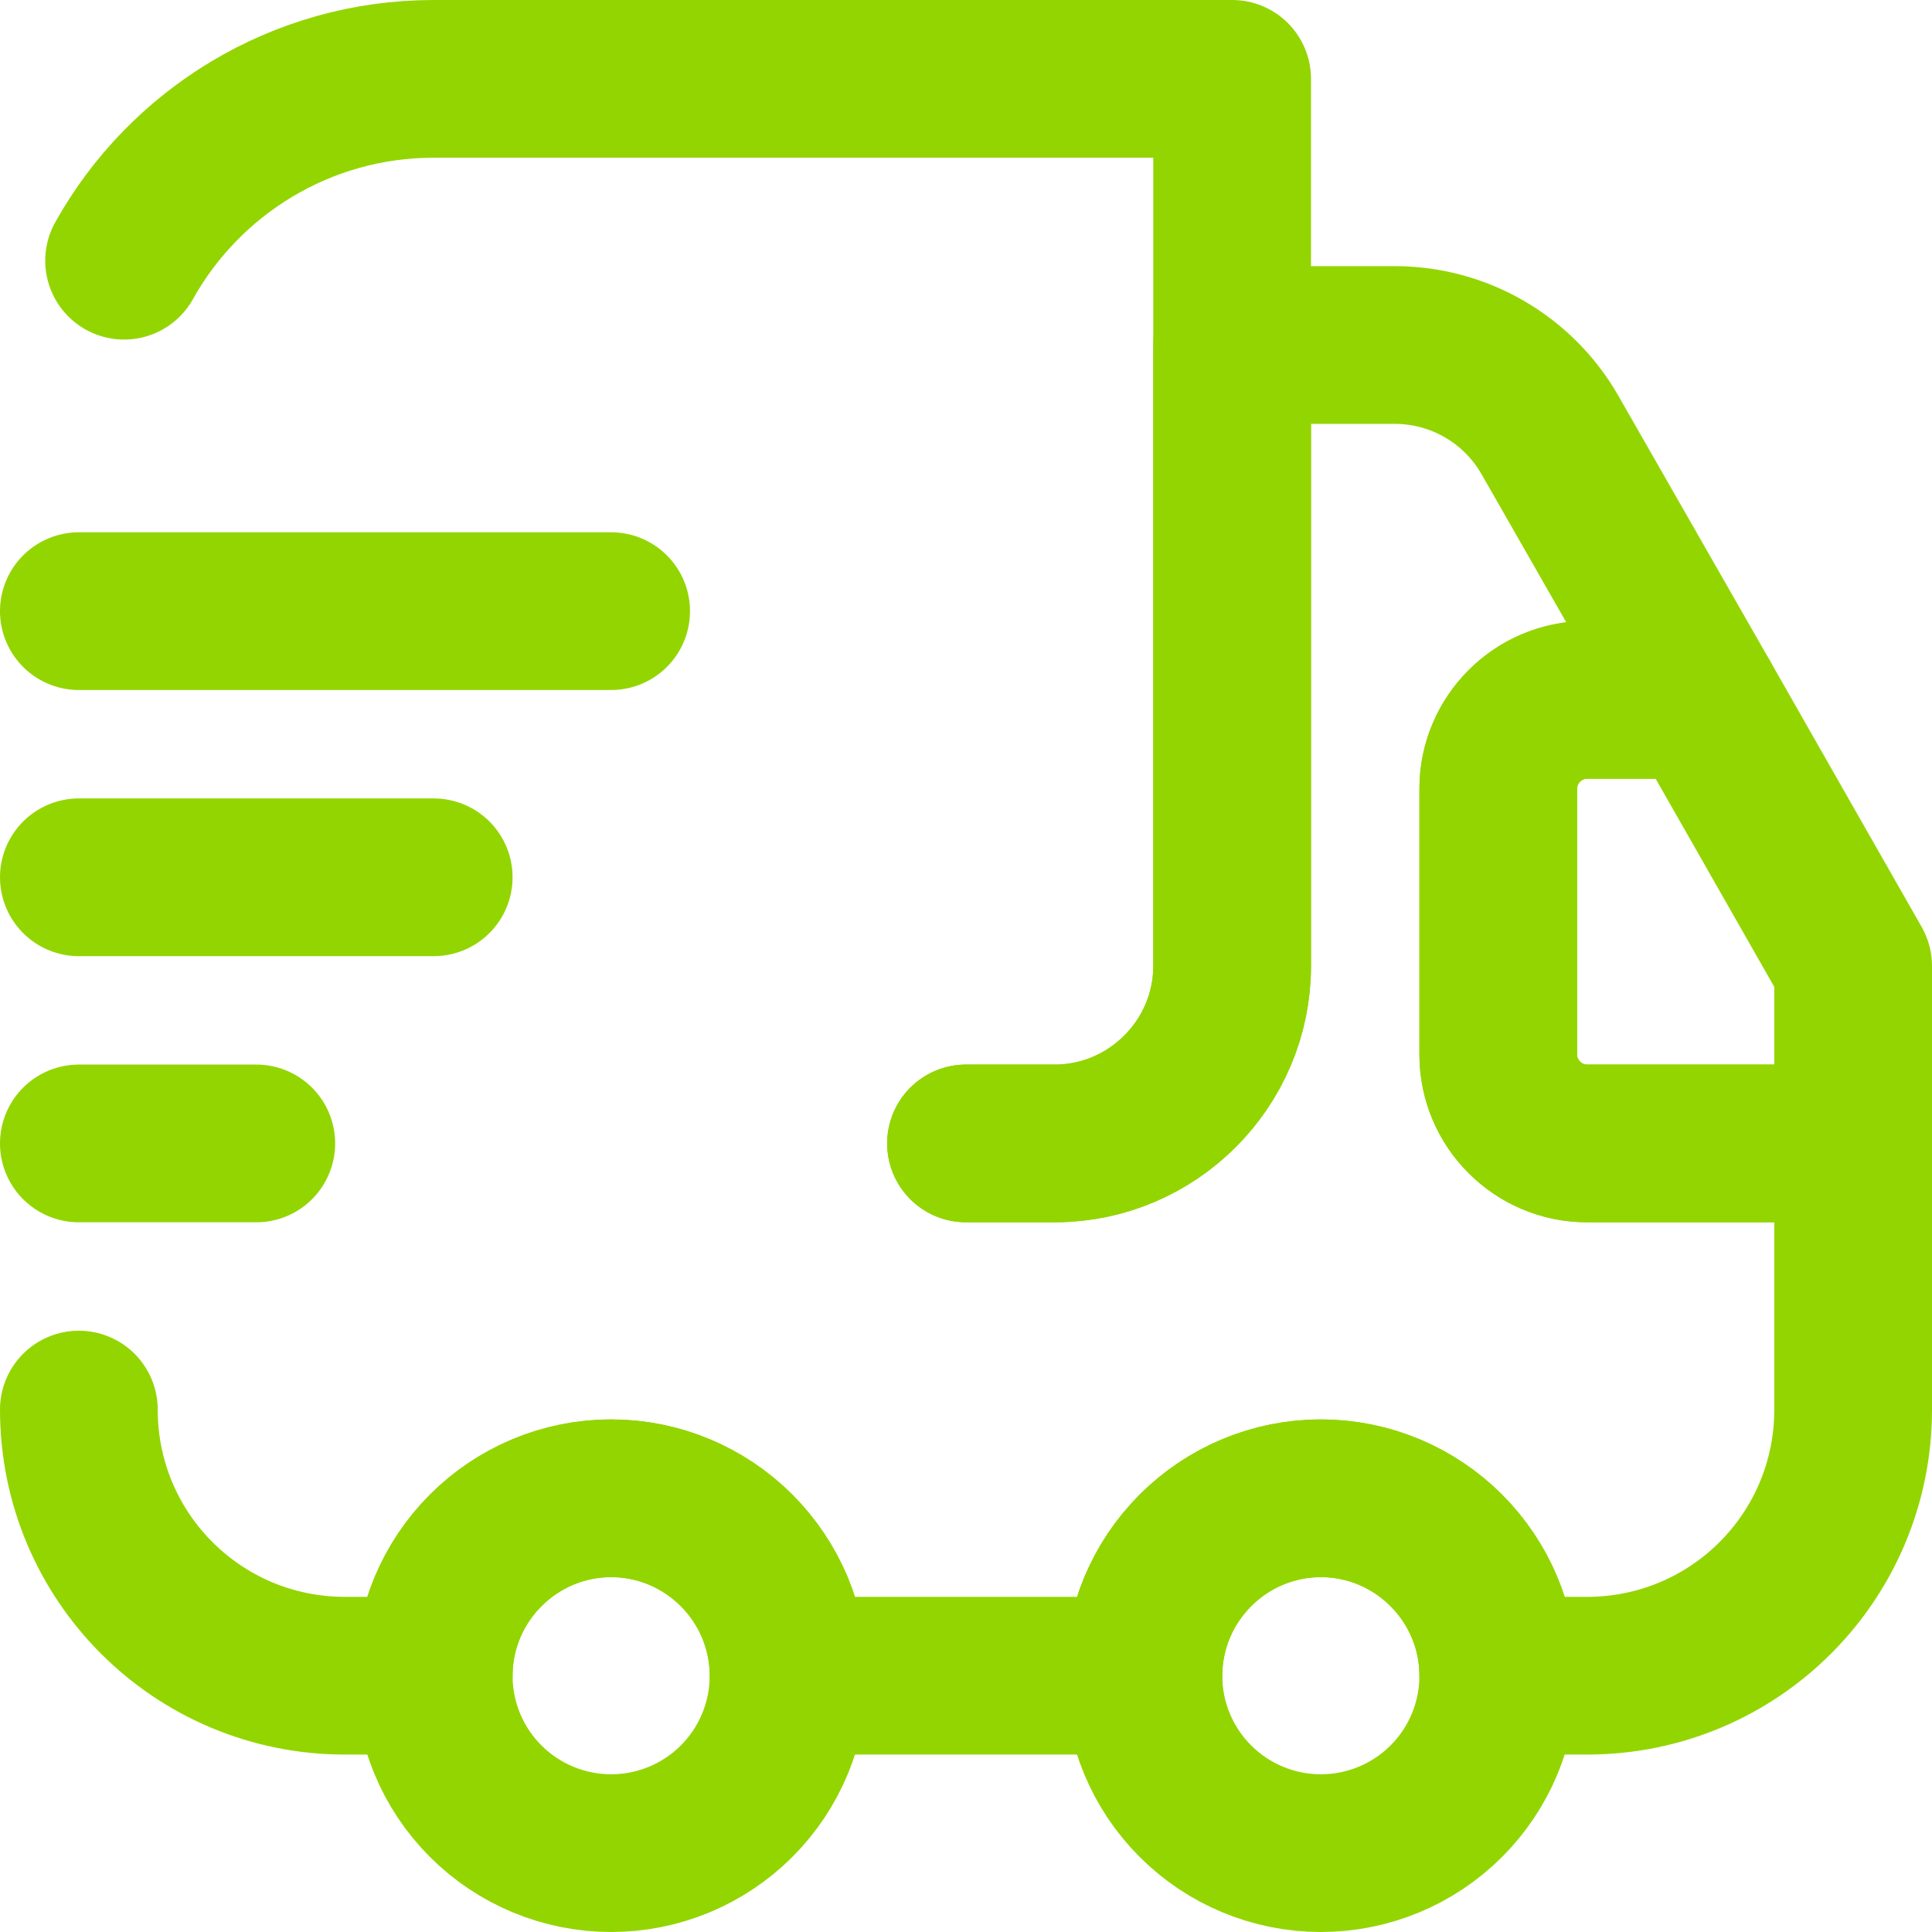
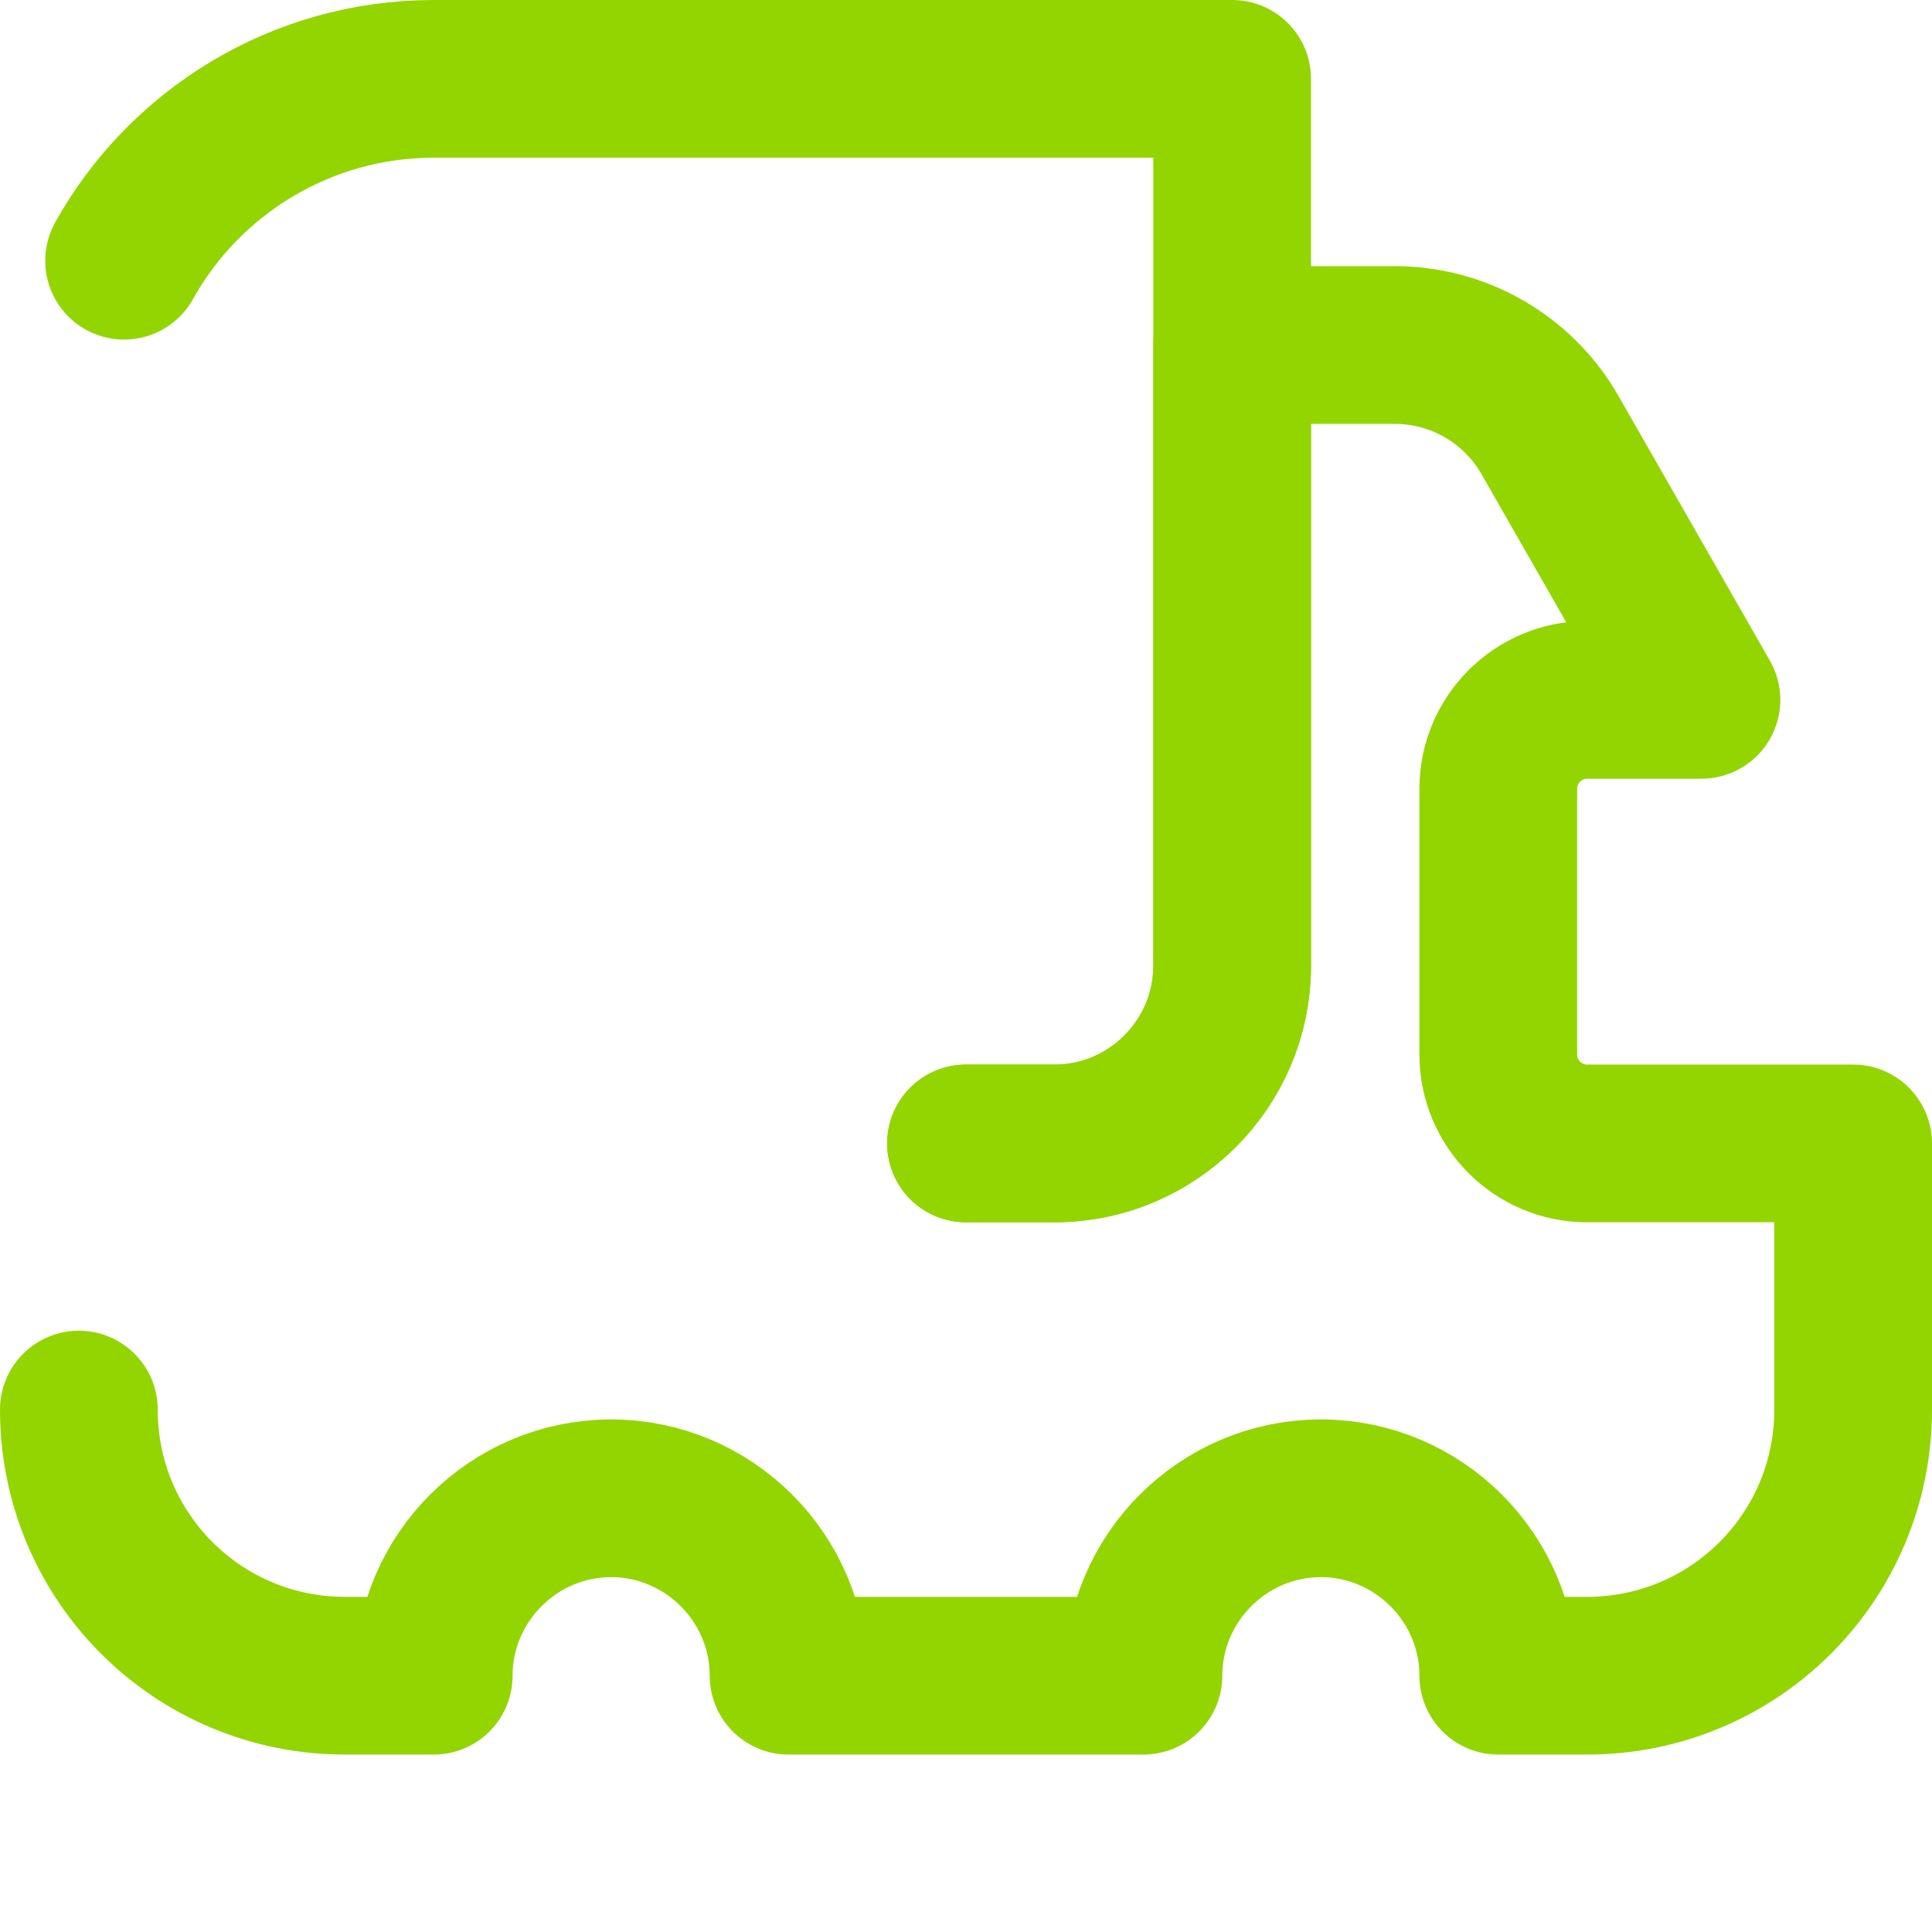
<svg xmlns="http://www.w3.org/2000/svg" width="49" height="49" viewBox="0 0 49 49" fill="none">
  <path d="M24.5 29H26.75C29.225 29 31.25 26.975 31.25 24.5V2H11C7.625 2 4.677 3.868 3.147 6.612" stroke="#93D500" stroke-width="4" stroke-linecap="round" stroke-linejoin="round" />
  <path d="M2 35.75C2 39.485 5.015 42.5 8.75 42.5H11C11 40.025 13.025 38 15.5 38C17.975 38 20 40.025 20 42.5H29C29 40.025 31.025 38 33.5 38C35.975 38 38 40.025 38 42.5H40.25C43.985 42.5 47 39.485 47 35.75V29H40.25C39.013 29 38 27.988 38 26.75V20C38 18.762 39.013 17.75 40.25 17.75H43.153L39.305 11.023C38.909 10.334 38.338 9.762 37.651 9.363C36.964 8.964 36.184 8.753 35.39 8.75H31.25V24.5C31.25 26.975 29.225 29 26.75 29H24.5" stroke="#93D500" stroke-width="4" stroke-linecap="round" stroke-linejoin="round" />
-   <path d="M2 15.5H15.5M2 22.25H11M2 29H6.5M15.5 47C16.694 47 17.838 46.526 18.682 45.682C19.526 44.838 20 43.694 20 42.5C20 41.306 19.526 40.162 18.682 39.318C17.838 38.474 16.694 38 15.5 38C14.306 38 13.162 38.474 12.318 39.318C11.474 40.162 11 41.306 11 42.5C11 43.694 11.474 44.838 12.318 45.682C13.162 46.526 14.306 47 15.5 47V47ZM33.5 47C34.694 47 35.838 46.526 36.682 45.682C37.526 44.838 38 43.694 38 42.5C38 41.306 37.526 40.162 36.682 39.318C35.838 38.474 34.694 38 33.5 38C32.306 38 31.162 38.474 30.318 39.318C29.474 40.162 29 41.306 29 42.5C29 43.694 29.474 44.838 30.318 45.682C31.162 46.526 32.306 47 33.5 47ZM47 24.5V29H40.25C39.013 29 38 27.988 38 26.75V20C38 18.762 39.013 17.75 40.25 17.75H43.153L47 24.5Z" stroke="#93D500" stroke-width="4" stroke-linecap="round" stroke-linejoin="round" />
</svg>